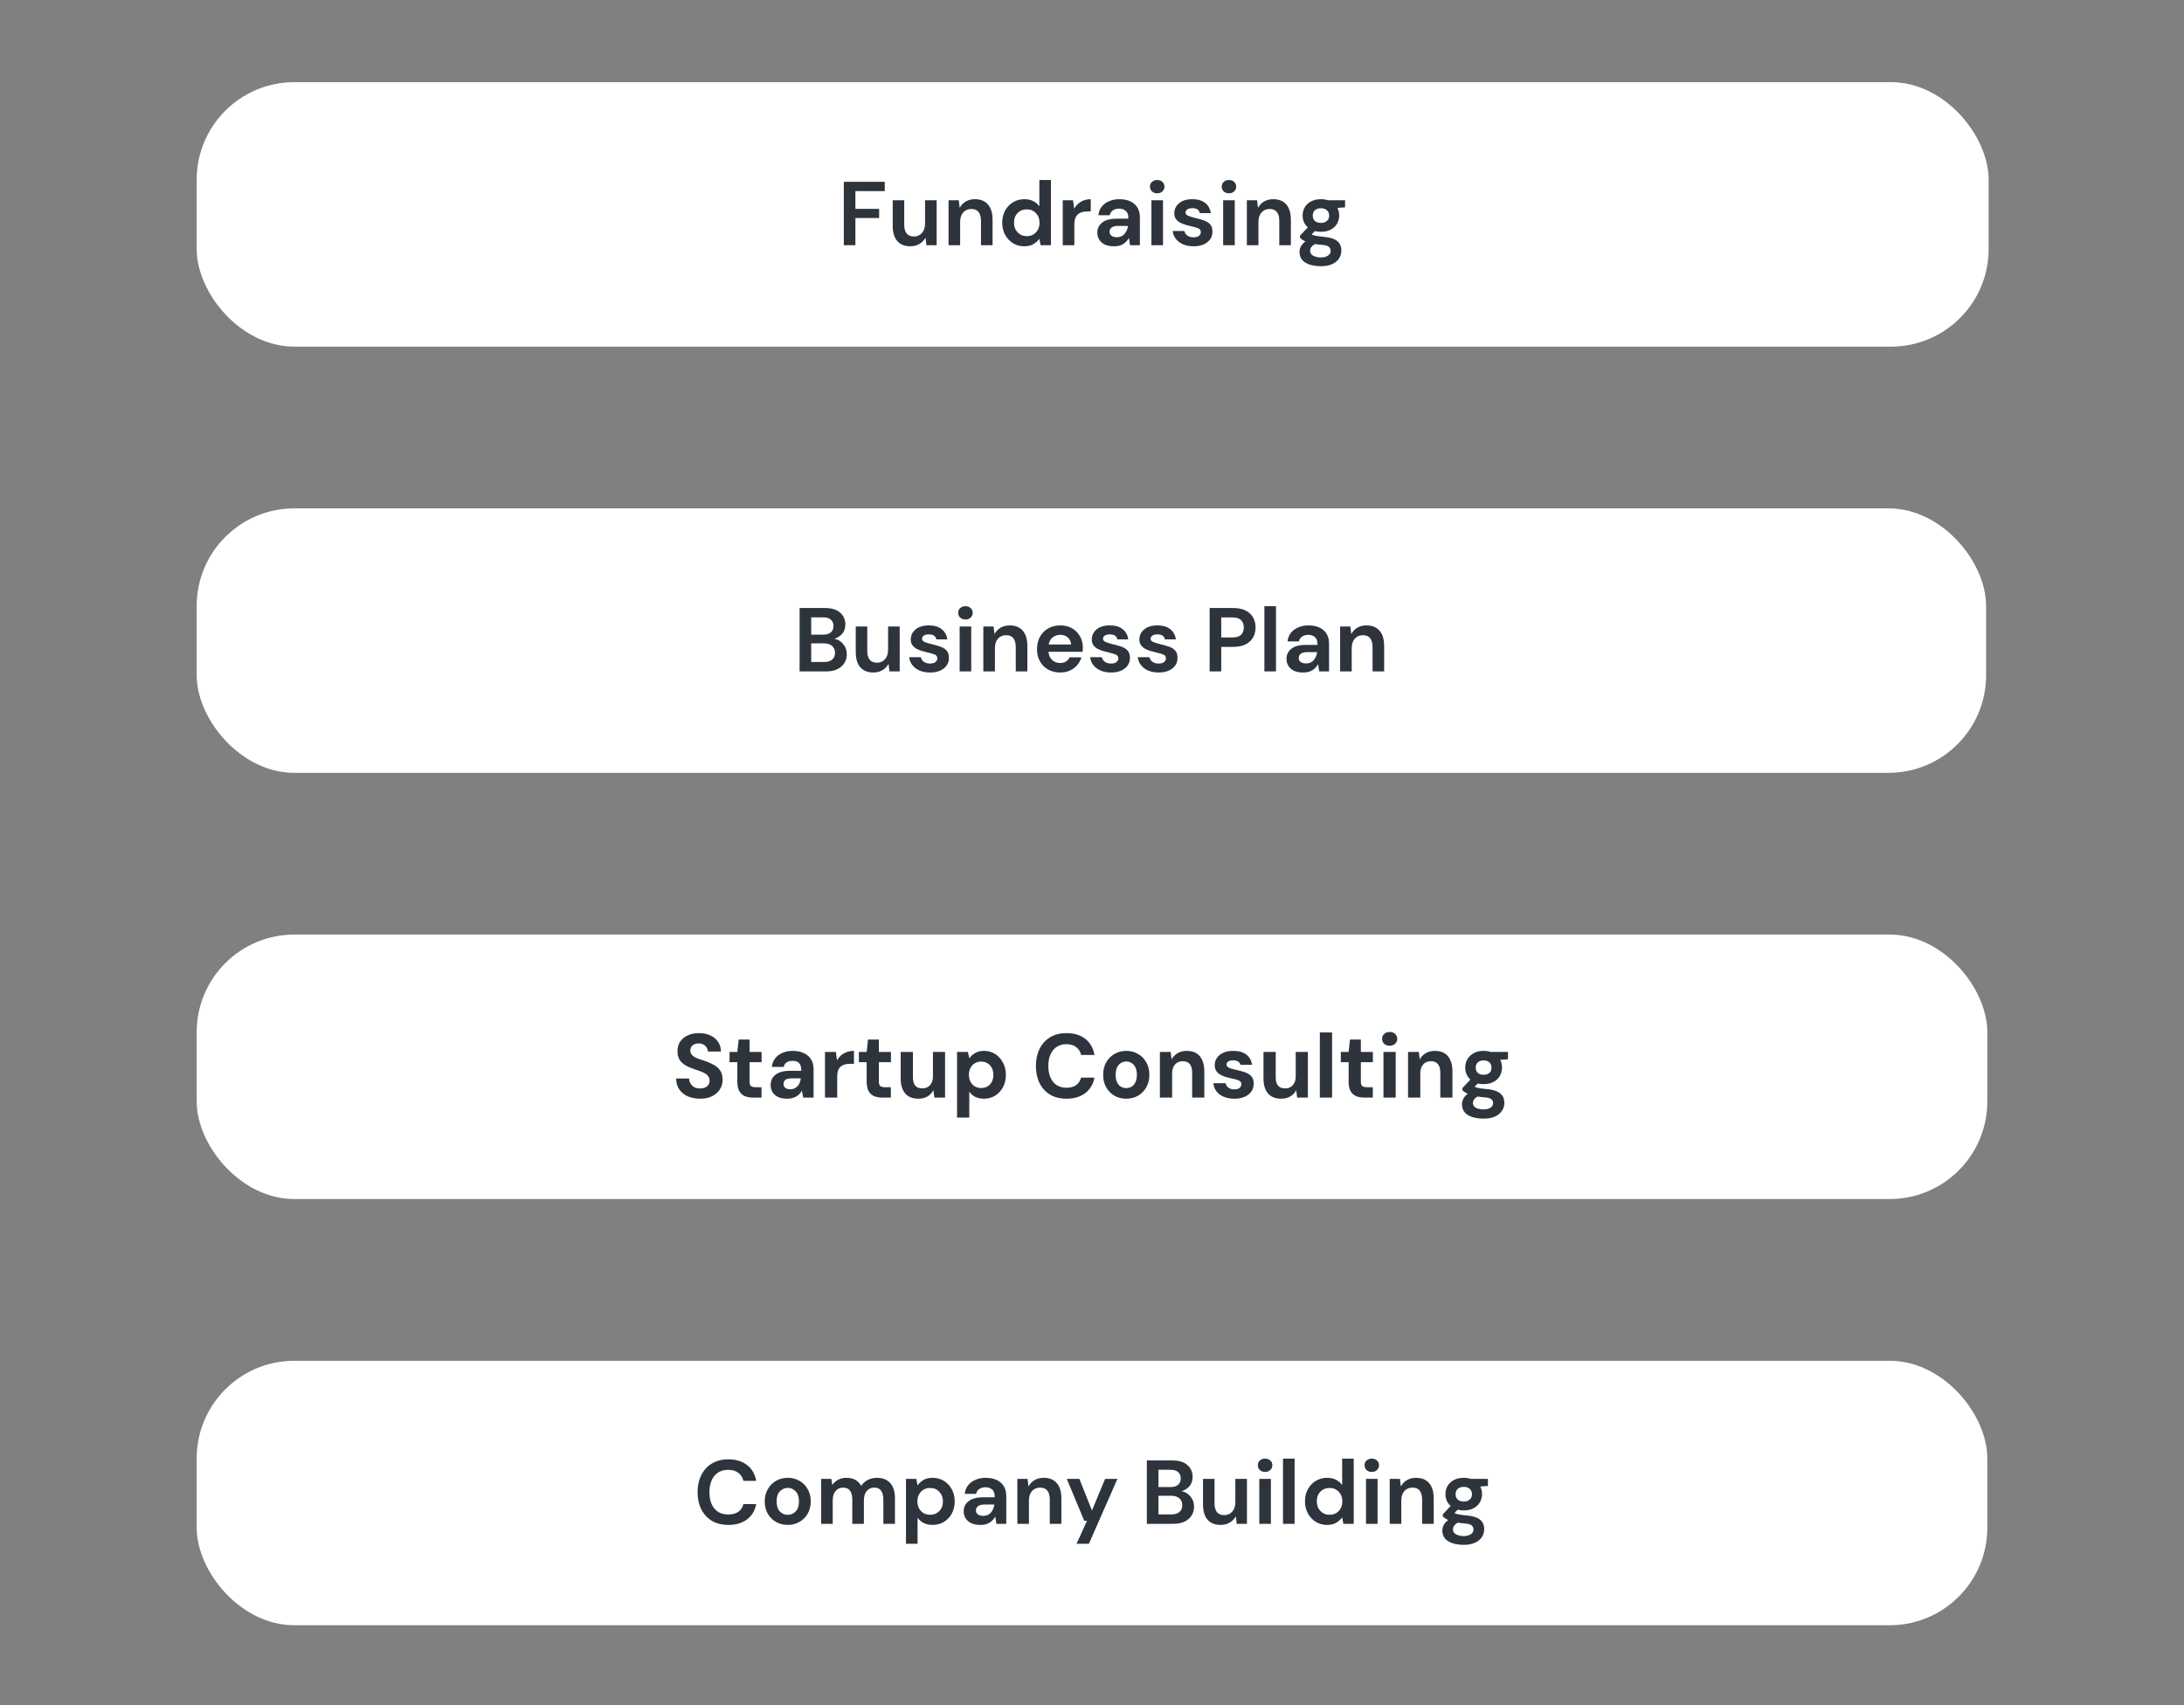
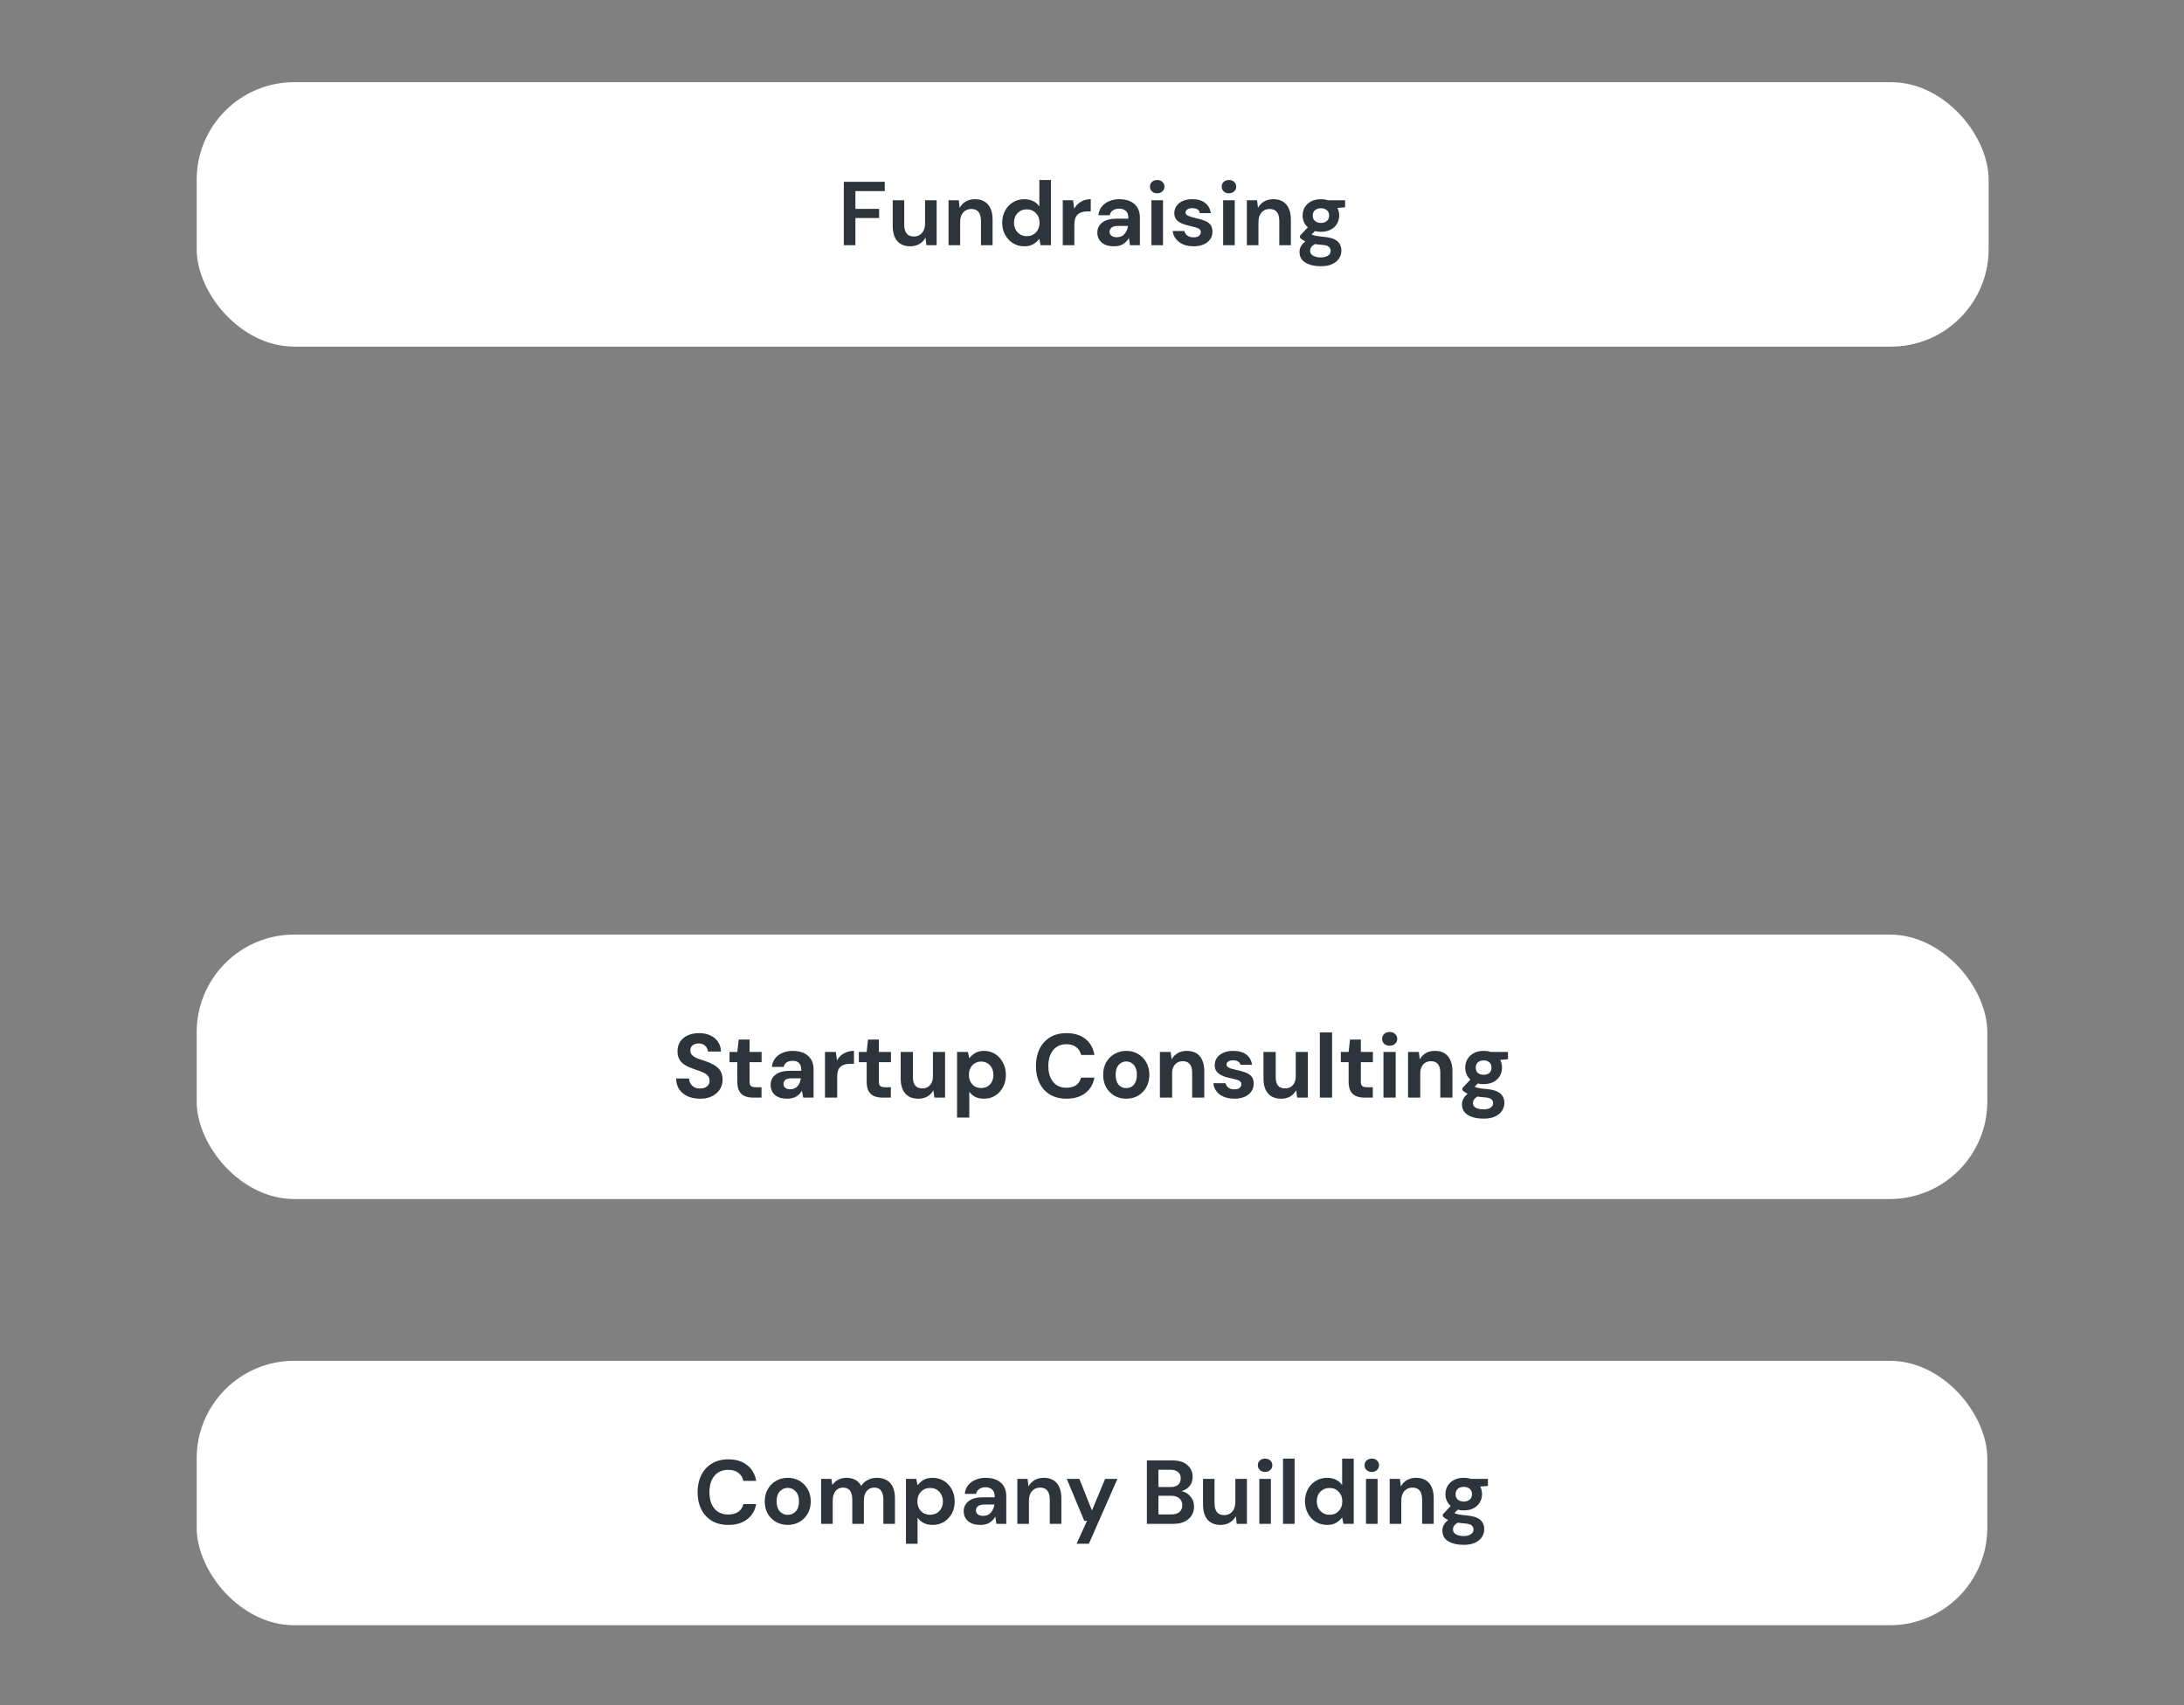
<svg xmlns="http://www.w3.org/2000/svg" width="744" height="581" viewBox="0 0 744 581" fill="none">
  <rect x="0" y="0" width="744" height="581" fill="#808080" stroke="none" />
  <rect x="67" y="27.992" width="610.447" height="90.107" rx="33.26" fill="white" />
  <path d="M287.452 83.545V61.943H301.401V65.122H291.402V71.17H299.488V74.287H291.402V83.545H287.452ZM310.097 83.915C308.183 83.915 306.702 83.319 305.653 82.125C304.624 80.932 304.11 79.183 304.11 76.879V68.238H308.029V76.509C308.029 77.826 308.297 78.834 308.831 79.533C309.366 80.233 310.21 80.582 311.362 80.582C312.452 80.582 313.347 80.192 314.047 79.41C314.767 78.628 315.127 77.537 315.127 76.138V68.238H319.077V83.545H315.59L315.281 80.953C314.808 81.858 314.119 82.578 313.214 83.113C312.329 83.648 311.29 83.915 310.097 83.915ZM323.132 83.545V68.238H326.619L326.928 70.831C327.401 69.925 328.08 69.205 328.964 68.671C329.87 68.135 330.929 67.868 332.143 67.868C334.036 67.868 335.507 68.465 336.556 69.658C337.605 70.851 338.13 72.6 338.13 74.904V83.545H334.18V75.275C334.18 73.958 333.912 72.95 333.377 72.25C332.842 71.551 332.009 71.201 330.878 71.201C329.767 71.201 328.851 71.592 328.131 72.374C327.432 73.155 327.082 74.246 327.082 75.645V83.545H323.132ZM348.943 83.915C347.503 83.915 346.217 83.566 345.086 82.866C343.954 82.166 343.059 81.21 342.401 79.996C341.742 78.782 341.413 77.404 341.413 75.861C341.413 74.318 341.742 72.95 342.401 71.756C343.059 70.543 343.954 69.596 345.086 68.917C346.217 68.218 347.503 67.868 348.943 67.868C350.095 67.868 351.103 68.084 351.967 68.516C352.831 68.948 353.531 69.555 354.066 70.337V61.326H358.016V83.545H354.498L354.066 81.354C353.572 82.033 352.914 82.629 352.091 83.144C351.288 83.658 350.239 83.915 348.943 83.915ZM349.776 80.459C351.052 80.459 352.091 80.037 352.893 79.194C353.716 78.33 354.128 77.229 354.128 75.892C354.128 74.554 353.716 73.464 352.893 72.621C352.091 71.756 351.052 71.324 349.776 71.324C348.521 71.324 347.482 71.746 346.659 72.59C345.837 73.433 345.425 74.523 345.425 75.861C345.425 77.198 345.837 78.299 346.659 79.163C347.482 80.027 348.521 80.459 349.776 80.459ZM362.038 83.545V68.238H365.556L365.927 71.108C366.482 70.121 367.233 69.339 368.179 68.763C369.146 68.166 370.278 67.868 371.574 67.868V72.034H370.463C369.599 72.034 368.827 72.168 368.149 72.435C367.47 72.703 366.935 73.166 366.544 73.824C366.174 74.482 365.988 75.398 365.988 76.571V83.545H362.038ZM379.551 83.915C378.234 83.915 377.154 83.71 376.311 83.298C375.467 82.866 374.84 82.3 374.428 81.601C374.017 80.901 373.811 80.13 373.811 79.286C373.811 77.867 374.366 76.715 375.477 75.83C376.588 74.945 378.255 74.503 380.477 74.503H384.365V74.133C384.365 73.083 384.067 72.312 383.47 71.818C382.873 71.324 382.133 71.078 381.248 71.078C380.446 71.078 379.746 71.273 379.15 71.664C378.553 72.034 378.183 72.59 378.039 73.33H374.181C374.284 72.219 374.654 71.252 375.292 70.43C375.95 69.606 376.794 68.979 377.823 68.547C378.851 68.094 380.003 67.868 381.279 67.868C383.46 67.868 385.178 68.413 386.433 69.504C387.688 70.594 388.315 72.137 388.315 74.133V83.545H384.951L384.581 81.076C384.128 81.899 383.491 82.578 382.668 83.113C381.865 83.648 380.826 83.915 379.551 83.915ZM380.446 80.829C381.577 80.829 382.452 80.459 383.069 79.718C383.707 78.978 384.108 78.062 384.272 76.972H380.909C379.859 76.972 379.108 77.167 378.656 77.558C378.203 77.928 377.977 78.391 377.977 78.947C377.977 79.543 378.203 80.006 378.656 80.335C379.108 80.665 379.705 80.829 380.446 80.829ZM394.214 65.862C393.494 65.862 392.897 65.646 392.424 65.214C391.971 64.782 391.745 64.237 391.745 63.579C391.745 62.92 391.971 62.385 392.424 61.974C392.897 61.542 393.494 61.326 394.214 61.326C394.934 61.326 395.52 61.542 395.973 61.974C396.446 62.385 396.683 62.92 396.683 63.579C396.683 64.237 396.446 64.782 395.973 65.214C395.52 65.646 394.934 65.862 394.214 65.862ZM392.239 83.545V68.238H396.189V83.545H392.239ZM406.638 83.915C405.28 83.915 404.087 83.699 403.058 83.267C402.03 82.815 401.207 82.197 400.59 81.416C399.972 80.634 399.602 79.729 399.479 78.7H403.459C403.583 79.296 403.912 79.811 404.447 80.243C405.002 80.654 405.712 80.86 406.576 80.86C407.44 80.86 408.068 80.685 408.459 80.335C408.87 79.986 409.076 79.585 409.076 79.132C409.076 78.474 408.788 78.031 408.212 77.805C407.636 77.558 406.834 77.322 405.805 77.095C405.147 76.951 404.478 76.776 403.799 76.571C403.12 76.365 402.493 76.108 401.917 75.799C401.361 75.47 400.908 75.058 400.559 74.565C400.209 74.05 400.034 73.423 400.034 72.682C400.034 71.324 400.569 70.183 401.639 69.257C402.729 68.331 404.252 67.868 406.206 67.868C408.016 67.868 409.457 68.29 410.526 69.133C411.617 69.977 412.265 71.139 412.471 72.621H408.737C408.51 71.489 407.656 70.923 406.175 70.923C405.435 70.923 404.858 71.067 404.447 71.355C404.056 71.643 403.861 72.003 403.861 72.435C403.861 72.888 404.159 73.248 404.756 73.516C405.352 73.783 406.144 74.03 407.132 74.256C408.202 74.503 409.179 74.781 410.064 75.089C410.969 75.377 411.689 75.82 412.224 76.416C412.759 76.992 413.026 77.826 413.026 78.916C413.047 79.862 412.8 80.716 412.285 81.477C411.771 82.239 411.03 82.835 410.064 83.267C409.097 83.699 407.955 83.915 406.638 83.915ZM418.655 65.862C417.935 65.862 417.338 65.646 416.865 65.214C416.412 64.782 416.186 64.237 416.186 63.579C416.186 62.92 416.412 62.385 416.865 61.974C417.338 61.542 417.935 61.326 418.655 61.326C419.375 61.326 419.961 61.542 420.414 61.974C420.887 62.385 421.123 62.92 421.123 63.579C421.123 64.237 420.887 64.782 420.414 65.214C419.961 65.646 419.375 65.862 418.655 65.862ZM416.68 83.545V68.238H420.63V83.545H416.68ZM424.753 83.545V68.238H428.24L428.548 70.831C429.022 69.925 429.7 69.205 430.585 68.671C431.49 68.135 432.55 67.868 433.764 67.868C435.656 67.868 437.127 68.465 438.177 69.658C439.226 70.851 439.75 72.6 439.75 74.904V83.545H435.8V75.275C435.8 73.958 435.533 72.95 434.998 72.25C434.463 71.551 433.63 71.201 432.498 71.201C431.387 71.201 430.472 71.592 429.752 72.374C429.052 73.155 428.703 74.246 428.703 75.645V83.545H424.753ZM450.008 78.978C449.268 78.978 448.578 78.895 447.941 78.731L446.799 79.873C447.149 80.058 447.622 80.212 448.218 80.335C448.815 80.459 449.782 80.582 451.119 80.706C453.156 80.891 454.637 81.374 455.563 82.156C456.489 82.938 456.952 84.018 456.952 85.397C456.952 86.302 456.705 87.156 456.211 87.958C455.717 88.781 454.956 89.439 453.927 89.933C452.899 90.447 451.582 90.704 449.977 90.704C447.797 90.704 446.038 90.293 444.7 89.47C443.363 88.668 442.694 87.454 442.694 85.829C442.694 84.45 443.363 83.257 444.7 82.249C444.289 82.064 443.929 81.868 443.62 81.662C443.332 81.457 443.075 81.241 442.849 81.014V80.305L445.534 77.466C444.34 76.416 443.744 75.069 443.744 73.423C443.744 72.394 443.991 71.458 444.484 70.615C444.999 69.771 445.719 69.103 446.645 68.609C447.57 68.115 448.692 67.868 450.008 67.868C450.872 67.868 451.675 67.992 452.415 68.238H458.217V70.645L455.594 70.831C456.005 71.612 456.211 72.477 456.211 73.423C456.211 74.451 455.964 75.388 455.47 76.231C454.977 77.075 454.257 77.743 453.31 78.237C452.384 78.731 451.284 78.978 450.008 78.978ZM450.008 75.953C450.811 75.953 451.469 75.737 451.983 75.305C452.518 74.873 452.786 74.256 452.786 73.454C452.786 72.651 452.518 72.034 451.983 71.602C451.469 71.17 450.811 70.954 450.008 70.954C449.165 70.954 448.486 71.17 447.972 71.602C447.457 72.034 447.2 72.651 447.2 73.454C447.2 74.256 447.457 74.873 447.972 75.305C448.486 75.737 449.165 75.953 450.008 75.953ZM446.305 85.427C446.305 86.189 446.655 86.754 447.354 87.125C448.074 87.516 448.949 87.711 449.977 87.711C450.965 87.711 451.767 87.505 452.384 87.094C453.002 86.703 453.31 86.168 453.31 85.489C453.31 84.934 453.105 84.471 452.693 84.1C452.302 83.73 451.51 83.504 450.317 83.421C449.473 83.36 448.692 83.267 447.972 83.144C447.375 83.473 446.943 83.833 446.675 84.224C446.429 84.615 446.305 85.016 446.305 85.427Z" fill="#2D343C" />
-   <rect x="67" y="173.207" width="609.587" height="90.107" rx="33.26" fill="white" />
-   <path d="M272.391 228.76V207.158H281.063C283.305 207.158 285.013 207.682 286.186 208.732C287.379 209.76 287.976 211.087 287.976 212.713C287.976 214.07 287.605 215.161 286.865 215.984C286.145 216.786 285.26 217.331 284.211 217.619C285.445 217.866 286.463 218.483 287.266 219.471C288.068 220.438 288.469 221.569 288.469 222.866C288.469 224.573 287.852 225.982 286.618 227.093C285.383 228.204 283.635 228.76 281.372 228.76H272.391ZM276.341 216.231H280.477C281.588 216.231 282.441 215.973 283.038 215.459C283.635 214.945 283.933 214.214 283.933 213.268C283.933 212.363 283.635 211.653 283.038 211.139C282.462 210.604 281.588 210.336 280.415 210.336H276.341V216.231ZM276.341 225.55H280.754C281.927 225.55 282.832 225.283 283.47 224.748C284.128 224.193 284.458 223.421 284.458 222.433C284.458 221.425 284.118 220.633 283.439 220.057C282.76 219.481 281.845 219.193 280.693 219.193H276.341V225.55ZM297.507 229.13C295.594 229.13 294.112 228.533 293.063 227.34C292.034 226.147 291.52 224.398 291.52 222.094V213.453H295.439V221.724C295.439 223.04 295.707 224.048 296.242 224.748C296.777 225.447 297.62 225.797 298.772 225.797C299.863 225.797 300.758 225.406 301.457 224.625C302.177 223.843 302.537 222.752 302.537 221.353V213.453H306.487V228.76H303L302.691 226.168C302.218 227.073 301.529 227.793 300.624 228.328C299.739 228.863 298.7 229.13 297.507 229.13ZM316.868 229.13C315.511 229.13 314.317 228.914 313.289 228.482C312.26 228.029 311.437 227.412 310.82 226.63C310.203 225.849 309.832 224.943 309.709 223.915H313.69C313.813 224.511 314.142 225.026 314.677 225.458C315.233 225.869 315.943 226.075 316.807 226.075C317.671 226.075 318.298 225.9 318.689 225.55C319.101 225.201 319.306 224.799 319.306 224.347C319.306 223.688 319.018 223.246 318.442 223.02C317.866 222.773 317.064 222.536 316.035 222.31C315.377 222.166 314.708 221.991 314.029 221.785C313.35 221.58 312.723 221.323 312.147 221.014C311.591 220.685 311.139 220.273 310.789 219.78C310.439 219.265 310.264 218.638 310.264 217.897C310.264 216.539 310.799 215.397 311.869 214.472C312.959 213.546 314.482 213.083 316.436 213.083C318.247 213.083 319.687 213.505 320.757 214.348C321.847 215.192 322.495 216.354 322.701 217.835H318.967C318.741 216.704 317.887 216.138 316.405 216.138C315.665 216.138 315.089 216.282 314.677 216.57C314.286 216.858 314.091 217.218 314.091 217.65C314.091 218.103 314.389 218.463 314.986 218.73C315.583 218.998 316.375 219.245 317.362 219.471C318.432 219.718 319.409 219.996 320.294 220.304C321.199 220.592 321.919 221.035 322.454 221.631C322.989 222.207 323.256 223.04 323.256 224.131C323.277 225.077 323.03 225.931 322.516 226.692C322.001 227.453 321.261 228.05 320.294 228.482C319.327 228.914 318.185 229.13 316.868 229.13ZM328.885 211.077C328.165 211.077 327.568 210.861 327.095 210.429C326.642 209.997 326.416 209.452 326.416 208.793C326.416 208.135 326.642 207.6 327.095 207.189C327.568 206.757 328.165 206.541 328.885 206.541C329.605 206.541 330.191 206.757 330.644 207.189C331.117 207.6 331.354 208.135 331.354 208.793C331.354 209.452 331.117 209.997 330.644 210.429C330.191 210.861 329.605 211.077 328.885 211.077ZM326.91 228.76V213.453H330.86V228.76H326.91ZM334.983 228.76V213.453H338.47L338.779 216.045C339.252 215.14 339.931 214.42 340.815 213.885C341.721 213.35 342.78 213.083 343.994 213.083C345.887 213.083 347.358 213.68 348.407 214.873C349.456 216.066 349.981 217.815 349.981 220.119V228.76H346.031V220.489C346.031 219.173 345.763 218.165 345.228 217.465C344.693 216.766 343.86 216.416 342.729 216.416C341.618 216.416 340.702 216.807 339.982 217.588C339.283 218.37 338.933 219.461 338.933 220.86V228.76H334.983ZM361.195 229.13C359.652 229.13 358.284 228.801 357.091 228.143C355.898 227.484 354.962 226.558 354.283 225.365C353.604 224.172 353.264 222.794 353.264 221.23C353.264 219.646 353.593 218.237 354.252 217.002C354.931 215.768 355.856 214.811 357.029 214.132C358.222 213.433 359.621 213.083 361.226 213.083C362.728 213.083 364.055 213.412 365.207 214.07C366.359 214.729 367.254 215.634 367.892 216.786C368.55 217.918 368.879 219.183 368.879 220.582C368.879 220.808 368.869 221.045 368.849 221.292C368.849 221.539 368.838 221.796 368.818 222.063H357.183C357.266 223.256 357.677 224.193 358.418 224.871C359.179 225.55 360.095 225.89 361.164 225.89C361.967 225.89 362.635 225.715 363.17 225.365C363.726 224.995 364.137 224.522 364.405 223.946H368.416C368.128 224.913 367.645 225.797 366.966 226.6C366.308 227.381 365.485 227.999 364.497 228.451C363.53 228.904 362.43 229.13 361.195 229.13ZM361.226 216.292C360.259 216.292 359.405 216.57 358.665 217.126C357.924 217.66 357.451 218.483 357.245 219.594H364.868C364.806 218.586 364.436 217.784 363.757 217.187C363.078 216.591 362.234 216.292 361.226 216.292ZM378.528 229.13C377.17 229.13 375.977 228.914 374.948 228.482C373.919 228.029 373.097 227.412 372.479 226.63C371.862 225.849 371.492 224.943 371.368 223.915H375.349C375.473 224.511 375.802 225.026 376.337 225.458C376.892 225.869 377.602 226.075 378.466 226.075C379.33 226.075 379.958 225.9 380.349 225.55C380.76 225.201 380.966 224.799 380.966 224.347C380.966 223.688 380.678 223.246 380.102 223.02C379.526 222.773 378.723 222.536 377.695 222.31C377.036 222.166 376.368 221.991 375.689 221.785C375.01 221.58 374.382 221.323 373.806 221.014C373.251 220.685 372.798 220.273 372.448 219.78C372.099 219.265 371.924 218.638 371.924 217.897C371.924 216.539 372.459 215.397 373.529 214.472C374.619 213.546 376.141 213.083 378.096 213.083C379.906 213.083 381.346 213.505 382.416 214.348C383.507 215.192 384.155 216.354 384.36 217.835H380.626C380.4 216.704 379.546 216.138 378.065 216.138C377.324 216.138 376.748 216.282 376.337 216.57C375.946 216.858 375.751 217.218 375.751 217.65C375.751 218.103 376.049 218.463 376.645 218.73C377.242 218.998 378.034 219.245 379.022 219.471C380.091 219.718 381.069 219.996 381.953 220.304C382.859 220.592 383.579 221.035 384.114 221.631C384.648 222.207 384.916 223.04 384.916 224.131C384.936 225.077 384.69 225.931 384.175 226.692C383.661 227.453 382.92 228.05 381.953 228.482C380.986 228.914 379.845 229.13 378.528 229.13ZM394.741 229.13C393.384 229.13 392.19 228.914 391.162 228.482C390.133 228.029 389.31 227.412 388.693 226.63C388.076 225.849 387.705 224.943 387.582 223.915H391.563C391.686 224.511 392.015 225.026 392.55 225.458C393.106 225.869 393.816 226.075 394.68 226.075C395.544 226.075 396.171 225.9 396.562 225.55C396.974 225.201 397.179 224.799 397.179 224.347C397.179 223.688 396.891 223.246 396.315 223.02C395.739 222.773 394.937 222.536 393.908 222.31C393.25 222.166 392.581 221.991 391.902 221.785C391.223 221.58 390.596 221.323 390.02 221.014C389.464 220.685 389.012 220.273 388.662 219.78C388.312 219.265 388.137 218.638 388.137 217.897C388.137 216.539 388.672 215.397 389.742 214.472C390.832 213.546 392.355 213.083 394.309 213.083C396.12 213.083 397.56 213.505 398.63 214.348C399.72 215.192 400.368 216.354 400.574 217.835H396.84C396.614 216.704 395.76 216.138 394.278 216.138C393.538 216.138 392.962 216.282 392.55 216.57C392.159 216.858 391.964 217.218 391.964 217.65C391.964 218.103 392.262 218.463 392.859 218.73C393.456 218.998 394.248 219.245 395.235 219.471C396.305 219.718 397.282 219.996 398.167 220.304C399.072 220.592 399.792 221.035 400.327 221.631C400.862 222.207 401.129 223.04 401.129 224.131C401.15 225.077 400.903 225.931 400.389 226.692C399.874 227.453 399.134 228.05 398.167 228.482C397.2 228.914 396.058 229.13 394.741 229.13ZM412.075 228.76V207.158H420.067C421.795 207.158 423.225 207.446 424.357 208.022C425.488 208.598 426.332 209.39 426.887 210.398C427.443 211.406 427.72 212.538 427.72 213.793C427.72 214.986 427.453 216.087 426.918 217.095C426.383 218.082 425.55 218.885 424.418 219.502C423.287 220.098 421.837 220.397 420.067 220.397H416.025V228.76H412.075ZM416.025 217.187H419.82C421.199 217.187 422.186 216.889 422.783 216.292C423.4 215.675 423.709 214.842 423.709 213.793C423.709 212.723 423.4 211.89 422.783 211.293C422.186 210.676 421.199 210.367 419.82 210.367H416.025V217.187ZM430.727 228.76V206.541H434.677V228.76H430.727ZM443.99 229.13C442.673 229.13 441.593 228.924 440.75 228.513C439.906 228.081 439.279 227.515 438.867 226.816C438.456 226.116 438.25 225.345 438.25 224.501C438.25 223.082 438.806 221.929 439.917 221.045C441.028 220.16 442.694 219.718 444.916 219.718H448.804V219.347C448.804 218.298 448.506 217.527 447.909 217.033C447.313 216.539 446.572 216.292 445.687 216.292C444.885 216.292 444.186 216.488 443.589 216.879C442.992 217.249 442.622 217.805 442.478 218.545H438.621C438.723 217.434 439.094 216.467 439.732 215.644C440.39 214.821 441.233 214.194 442.262 213.762C443.291 213.309 444.443 213.083 445.718 213.083C447.899 213.083 449.617 213.628 450.872 214.719C452.127 215.809 452.754 217.352 452.754 219.347V228.76H449.391L449.02 226.291C448.568 227.114 447.93 227.793 447.107 228.328C446.305 228.863 445.266 229.13 443.99 229.13ZM444.885 226.044C446.017 226.044 446.891 225.674 447.508 224.933C448.146 224.193 448.547 223.277 448.712 222.187H445.348C444.299 222.187 443.548 222.382 443.095 222.773C442.643 223.143 442.416 223.606 442.416 224.162C442.416 224.758 442.643 225.221 443.095 225.55C443.548 225.88 444.144 226.044 444.885 226.044ZM456.524 228.76V213.453H460.011L460.32 216.045C460.793 215.14 461.472 214.42 462.356 213.885C463.262 213.35 464.321 213.083 465.535 213.083C467.428 213.083 468.899 213.68 469.948 214.873C470.997 216.066 471.522 217.815 471.522 220.119V228.76H467.572V220.489C467.572 219.173 467.304 218.165 466.769 217.465C466.234 216.766 465.401 216.416 464.27 216.416C463.159 216.416 462.243 216.807 461.523 217.588C460.824 218.37 460.474 219.461 460.474 220.86V228.76H456.524Z" fill="#2D343C" />
  <rect x="67" y="318.42" width="610" height="90.107" rx="33.26" fill="white" />
  <path d="M238.508 374.343C236.944 374.343 235.546 374.076 234.311 373.541C233.097 373.006 232.13 372.224 231.41 371.195C230.711 370.167 230.351 368.922 230.33 367.461H234.743C234.764 368.099 234.928 368.675 235.237 369.189C235.546 369.704 235.967 370.115 236.502 370.424C237.058 370.712 237.716 370.856 238.477 370.856C239.136 370.856 239.701 370.753 240.174 370.547C240.668 370.321 241.049 370.012 241.316 369.621C241.584 369.231 241.717 368.768 241.717 368.233C241.717 367.616 241.563 367.101 241.255 366.69C240.967 366.278 240.555 365.929 240.02 365.64C239.506 365.352 238.899 365.095 238.199 364.869C237.521 364.622 236.8 364.365 236.039 364.097C234.332 363.542 233.025 362.801 232.12 361.876C231.235 360.95 230.793 359.726 230.793 358.203C230.793 356.907 231.102 355.796 231.719 354.87C232.357 353.945 233.231 353.235 234.342 352.741C235.453 352.247 236.718 352 238.138 352C239.598 352 240.874 352.258 241.964 352.772C243.075 353.266 243.95 353.986 244.587 354.932C245.246 355.878 245.585 356.989 245.606 358.265H241.162C241.141 357.792 240.997 357.349 240.73 356.938C240.483 356.506 240.133 356.166 239.681 355.92C239.228 355.652 238.693 355.518 238.076 355.518C237.541 355.498 237.047 355.58 236.595 355.765C236.163 355.95 235.813 356.228 235.546 356.599C235.299 356.948 235.175 357.391 235.175 357.926C235.175 358.44 235.299 358.872 235.546 359.222C235.813 359.571 236.173 359.88 236.626 360.147C237.078 360.394 237.613 360.631 238.23 360.857C238.848 361.063 239.516 361.279 240.236 361.505C241.306 361.876 242.294 362.318 243.199 362.832C244.104 363.326 244.824 363.974 245.359 364.776C245.894 365.579 246.161 366.638 246.161 367.955C246.161 369.087 245.863 370.136 245.266 371.103C244.67 372.07 243.806 372.851 242.674 373.448C241.563 374.045 240.174 374.343 238.508 374.343ZM256.608 373.973C255.517 373.973 254.561 373.808 253.738 373.479C252.936 373.129 252.308 372.563 251.855 371.782C251.403 370.979 251.177 369.889 251.177 368.51V361.906H248.523V358.419H251.177L251.639 354.191H255.343V358.419H259.447V361.906H255.343V368.572C255.343 369.272 255.497 369.755 255.806 370.023C256.114 370.29 256.639 370.424 257.379 370.424H259.416V373.973H256.608ZM268.199 374.343C266.903 374.343 265.833 374.137 264.99 373.726C264.146 373.294 263.519 372.728 263.107 372.028C262.717 371.308 262.521 370.516 262.521 369.652C262.521 368.706 262.758 367.873 263.231 367.153C263.725 366.433 264.455 365.867 265.422 365.455C266.41 365.044 267.644 364.838 269.125 364.838H272.983C272.983 364.077 272.88 363.449 272.674 362.956C272.468 362.441 272.149 362.061 271.717 361.814C271.285 361.567 270.709 361.444 269.989 361.444C269.207 361.444 268.539 361.618 267.983 361.968C267.448 362.297 267.119 362.812 266.996 363.511H262.953C263.056 362.4 263.416 361.444 264.033 360.641C264.671 359.818 265.504 359.18 266.533 358.728C267.582 358.275 268.745 358.049 270.02 358.049C271.481 358.049 272.746 358.296 273.816 358.79C274.886 359.283 275.709 359.993 276.285 360.919C276.861 361.845 277.149 362.987 277.149 364.344V373.973H273.631L273.168 371.596C272.942 372.008 272.674 372.378 272.365 372.707C272.057 373.037 271.697 373.325 271.285 373.571C270.874 373.818 270.411 374.004 269.897 374.127C269.382 374.271 268.817 374.343 268.199 374.343ZM269.187 371.134C269.722 371.134 270.195 371.041 270.606 370.856C271.038 370.65 271.409 370.383 271.717 370.053C272.026 369.704 272.263 369.313 272.427 368.881C272.612 368.428 272.736 367.945 272.798 367.43V367.399H269.619C268.981 367.399 268.457 367.482 268.045 367.646C267.654 367.79 267.366 368.006 267.181 368.294C266.996 368.582 266.903 368.912 266.903 369.282C266.903 369.693 266.996 370.033 267.181 370.3C267.366 370.568 267.634 370.774 267.983 370.918C268.333 371.062 268.734 371.134 269.187 371.134ZM281.035 373.973V358.419H284.738L285.14 361.289C285.51 360.61 285.973 360.034 286.528 359.561C287.104 359.088 287.752 358.718 288.472 358.45C289.213 358.183 290.026 358.049 290.91 358.049V362.462H289.491C288.874 362.462 288.298 362.534 287.763 362.678C287.248 362.822 286.796 363.059 286.405 363.388C286.014 363.696 285.716 364.128 285.51 364.684C285.304 365.239 285.201 365.939 285.201 366.782V373.973H281.035ZM300.668 373.973C299.577 373.973 298.621 373.808 297.798 373.479C296.995 373.129 296.368 372.563 295.915 371.782C295.463 370.979 295.236 369.889 295.236 368.51V361.906H292.582V358.419H295.236L295.699 354.191H299.402V358.419H303.507V361.906H299.402V368.572C299.402 369.272 299.557 369.755 299.865 370.023C300.174 370.29 300.698 370.424 301.439 370.424H303.476V373.973H300.668ZM312.815 374.343C311.56 374.343 310.48 374.086 309.574 373.571C308.69 373.037 308.011 372.265 307.538 371.257C307.064 370.228 306.828 368.963 306.828 367.461V358.419H310.994V367.029C310.994 368.284 311.251 369.231 311.765 369.868C312.3 370.506 313.113 370.825 314.203 370.825C314.903 370.825 315.52 370.671 316.055 370.362C316.59 370.033 317.012 369.57 317.32 368.973C317.649 368.356 317.814 367.605 317.814 366.721V358.419H321.949V373.973H318.308L317.968 371.442C317.516 372.327 316.847 373.037 315.962 373.571C315.078 374.086 314.028 374.343 312.815 374.343ZM326.029 380.762V358.419H329.732L330.195 360.579C330.524 360.127 330.915 359.715 331.368 359.345C331.821 358.954 332.355 358.646 332.973 358.419C333.61 358.172 334.351 358.049 335.195 358.049C336.655 358.049 337.941 358.409 339.052 359.129C340.163 359.849 341.037 360.826 341.675 362.061C342.333 363.275 342.663 364.663 342.663 366.227C342.663 367.79 342.333 369.189 341.675 370.424C341.017 371.638 340.132 372.594 339.021 373.294C337.91 373.993 336.645 374.343 335.225 374.343C334.073 374.343 333.075 374.137 332.232 373.726C331.409 373.294 330.73 372.707 330.195 371.967V380.762H326.029ZM334.238 370.702C335.061 370.702 335.781 370.516 336.398 370.146C337.036 369.776 337.53 369.251 337.879 368.572C338.229 367.893 338.404 367.111 338.404 366.227C338.404 365.342 338.229 364.56 337.879 363.881C337.53 363.182 337.036 362.647 336.398 362.277C335.781 361.886 335.061 361.69 334.238 361.69C333.436 361.69 332.715 361.886 332.078 362.277C331.46 362.647 330.967 363.172 330.596 363.851C330.247 364.53 330.072 365.311 330.072 366.196C330.072 367.081 330.247 367.873 330.596 368.572C330.967 369.251 331.46 369.776 332.078 370.146C332.715 370.516 333.436 370.702 334.238 370.702ZM363.296 374.343C361.136 374.343 359.274 373.88 357.711 372.954C356.168 372.008 354.974 370.702 354.131 369.035C353.308 367.348 352.897 365.404 352.897 363.203C352.897 361.001 353.308 359.057 354.131 357.37C354.974 355.683 356.168 354.366 357.711 353.42C359.274 352.474 361.136 352 363.296 352C365.909 352 368.049 352.648 369.715 353.945C371.382 355.241 372.421 357.072 372.832 359.438H368.296C368.028 358.286 367.462 357.391 366.598 356.753C365.755 356.094 364.644 355.765 363.265 355.765C361.99 355.765 360.889 356.074 359.963 356.691C359.058 357.288 358.359 358.142 357.865 359.252C357.371 360.343 357.124 361.66 357.124 363.203C357.124 364.725 357.371 366.042 357.865 367.153C358.359 368.264 359.058 369.117 359.963 369.714C360.889 370.311 361.99 370.609 363.265 370.609C364.644 370.609 365.755 370.311 366.598 369.714C367.442 369.097 367.997 368.243 368.265 367.153H372.832C372.421 369.395 371.382 371.154 369.715 372.43C368.049 373.705 365.909 374.343 363.296 374.343ZM383.642 374.343C382.16 374.343 380.823 374.004 379.63 373.325C378.457 372.625 377.521 371.668 376.822 370.455C376.143 369.22 375.803 367.811 375.803 366.227C375.803 364.602 376.143 363.182 376.822 361.968C377.521 360.734 378.467 359.777 379.661 359.098C380.854 358.399 382.191 358.049 383.673 358.049C385.174 358.049 386.512 358.399 387.684 359.098C388.878 359.777 389.814 360.734 390.493 361.968C391.192 363.182 391.542 364.591 391.542 366.196C391.542 367.801 391.192 369.22 390.493 370.455C389.814 371.668 388.878 372.625 387.684 373.325C386.491 374.004 385.144 374.343 383.642 374.343ZM383.642 370.732C384.341 370.732 384.958 370.568 385.493 370.239C386.049 369.909 386.481 369.405 386.789 368.726C387.119 368.048 387.283 367.204 387.283 366.196C387.283 365.188 387.119 364.355 386.789 363.696C386.481 363.017 386.049 362.513 385.493 362.184C384.958 361.834 384.351 361.66 383.673 361.66C383.014 361.66 382.407 361.834 381.852 362.184C381.296 362.513 380.854 363.017 380.525 363.696C380.216 364.355 380.062 365.188 380.062 366.196C380.062 367.204 380.216 368.048 380.525 368.726C380.854 369.405 381.286 369.909 381.821 370.239C382.376 370.568 382.983 370.732 383.642 370.732ZM395.132 373.973V358.419H398.805L399.113 360.95C399.586 360.086 400.255 359.386 401.119 358.851C402.004 358.316 403.053 358.049 404.267 358.049C405.563 358.049 406.653 358.316 407.538 358.851C408.423 359.386 409.091 360.168 409.544 361.197C410.017 362.225 410.254 363.491 410.254 364.992V373.973H406.119V365.394C406.119 364.159 405.851 363.213 405.316 362.554C404.802 361.896 403.999 361.567 402.909 361.567C402.21 361.567 401.582 361.732 401.027 362.061C400.492 362.39 400.07 362.863 399.761 363.48C399.453 364.077 399.298 364.807 399.298 365.671V373.973H395.132ZM420.536 374.343C419.116 374.343 417.882 374.117 416.833 373.664C415.783 373.211 414.961 372.584 414.364 371.782C413.767 370.979 413.428 370.074 413.346 369.066H417.481C417.584 369.457 417.758 369.817 418.005 370.146C418.252 370.455 418.581 370.702 418.993 370.887C419.404 371.072 419.898 371.164 420.474 371.164C421.03 371.164 421.482 371.092 421.832 370.948C422.182 370.784 422.439 370.568 422.603 370.3C422.789 370.033 422.881 369.755 422.881 369.467C422.881 369.035 422.758 368.706 422.511 368.48C422.264 368.233 421.904 368.037 421.431 367.893C420.958 367.749 420.382 367.605 419.703 367.461C418.962 367.317 418.232 367.142 417.512 366.937C416.812 366.71 416.185 366.433 415.629 366.103C415.074 365.774 414.631 365.352 414.302 364.838C413.973 364.324 413.808 363.686 413.808 362.925C413.808 361.999 414.055 361.176 414.549 360.456C415.043 359.715 415.763 359.129 416.709 358.697C417.656 358.265 418.797 358.049 420.135 358.049C422.007 358.049 423.488 358.471 424.579 359.314C425.669 360.158 426.317 361.32 426.523 362.801H422.603C422.48 362.328 422.202 361.958 421.77 361.69C421.359 361.402 420.803 361.258 420.104 361.258C419.363 361.258 418.797 361.392 418.407 361.66C418.016 361.927 417.82 362.277 417.82 362.709C417.82 362.997 417.944 363.254 418.191 363.48C418.458 363.707 418.828 363.902 419.301 364.067C419.775 364.211 420.351 364.355 421.03 364.499C422.223 364.746 423.272 365.034 424.177 365.363C425.083 365.671 425.792 366.124 426.307 366.721C426.821 367.297 427.078 368.14 427.078 369.251C427.078 370.239 426.811 371.123 426.276 371.905C425.741 372.666 424.98 373.263 423.992 373.695C423.025 374.127 421.873 374.343 420.536 374.343ZM436.405 374.343C435.15 374.343 434.07 374.086 433.165 373.571C432.28 373.037 431.601 372.265 431.128 371.257C430.655 370.228 430.418 368.963 430.418 367.461V358.419H434.584V367.029C434.584 368.284 434.841 369.231 435.356 369.868C435.891 370.506 436.703 370.825 437.794 370.825C438.493 370.825 439.11 370.671 439.645 370.362C440.18 370.033 440.602 369.57 440.91 368.973C441.24 368.356 441.404 367.605 441.404 366.721V358.419H445.539V373.973H441.898L441.558 371.442C441.106 372.327 440.437 373.037 439.553 373.571C438.668 374.086 437.619 374.343 436.405 374.343ZM449.619 373.973V351.754H453.785V373.973H449.619ZM464.852 373.973C463.761 373.973 462.805 373.808 461.982 373.479C461.18 373.129 460.552 372.563 460.099 371.782C459.647 370.979 459.421 369.889 459.421 368.51V361.906H456.767V358.419H459.421L459.883 354.191H463.587V358.419H467.691V361.906H463.587V368.572C463.587 369.272 463.741 369.755 464.05 370.023C464.358 370.29 464.883 370.424 465.623 370.424H467.66V373.973H464.852ZM471.29 373.973V358.419H475.456V373.973H471.29ZM473.388 356.29C472.648 356.29 472.03 356.074 471.537 355.642C471.063 355.189 470.827 354.624 470.827 353.945C470.827 353.266 471.063 352.71 471.537 352.278C472.03 351.826 472.648 351.599 473.388 351.599C474.149 351.599 474.767 351.826 475.24 352.278C475.734 352.71 475.98 353.266 475.98 353.945C475.98 354.624 475.734 355.189 475.24 355.642C474.767 356.074 474.149 356.29 473.388 356.29ZM479.666 373.973V358.419H483.338L483.647 360.95C484.12 360.086 484.788 359.386 485.652 358.851C486.537 358.316 487.586 358.049 488.8 358.049C490.096 358.049 491.187 358.316 492.071 358.851C492.956 359.386 493.625 360.168 494.077 361.197C494.55 362.225 494.787 363.491 494.787 364.992V373.973H490.652V365.394C490.652 364.159 490.384 363.213 489.849 362.554C489.335 361.896 488.533 361.567 487.442 361.567C486.743 361.567 486.115 361.732 485.56 362.061C485.025 362.39 484.603 362.863 484.295 363.48C483.986 364.077 483.832 364.807 483.832 365.671V373.973H479.666ZM505.409 381.132C503.927 381.132 502.631 380.947 501.52 380.577C500.409 380.227 499.545 379.682 498.928 378.941C498.331 378.221 498.033 377.326 498.033 376.256C498.033 375.536 498.218 374.857 498.588 374.22C498.959 373.582 499.494 373.006 500.193 372.491C500.913 371.956 501.808 371.504 502.878 371.134L504.452 373.17C503.505 373.479 502.816 373.86 502.384 374.312C501.973 374.785 501.767 375.289 501.767 375.824C501.767 376.297 501.921 376.699 502.23 377.028C502.559 377.357 502.991 377.594 503.526 377.738C504.082 377.902 504.699 377.984 505.378 377.984C506.036 377.984 506.602 377.902 507.075 377.738C507.569 377.573 507.949 377.326 508.217 376.997C508.505 376.688 508.649 376.318 508.649 375.886C508.649 375.33 508.453 374.878 508.062 374.528C507.672 374.178 506.89 373.962 505.717 373.88C504.668 373.798 503.732 373.685 502.909 373.541C502.107 373.376 501.397 373.191 500.78 372.985C500.162 372.759 499.638 372.512 499.206 372.245C498.794 371.977 498.455 371.71 498.187 371.442V370.732L501.489 367.183L504.483 368.14L500.594 371.967L501.767 369.93C501.993 370.053 502.209 370.177 502.415 370.3C502.641 370.403 502.919 370.506 503.248 370.609C503.578 370.691 504.01 370.774 504.544 370.856C505.079 370.938 505.758 371.01 506.581 371.072C507.939 371.195 509.05 371.452 509.914 371.843C510.799 372.234 511.447 372.759 511.858 373.417C512.27 374.055 512.475 374.847 512.475 375.793C512.475 376.719 512.218 377.583 511.704 378.386C511.21 379.209 510.439 379.867 509.389 380.361C508.34 380.875 507.013 381.132 505.409 381.132ZM505.409 369.375C504.112 369.375 502.991 369.128 502.045 368.634C501.119 368.12 500.399 367.441 499.885 366.597C499.391 365.733 499.144 364.776 499.144 363.727C499.144 362.678 499.391 361.732 499.885 360.888C500.399 360.024 501.119 359.335 502.045 358.82C502.991 358.306 504.112 358.049 505.409 358.049C506.725 358.049 507.846 358.306 508.772 358.82C509.719 359.335 510.439 360.024 510.932 360.888C511.426 361.732 511.673 362.678 511.673 363.727C511.673 364.776 511.426 365.733 510.932 366.597C510.439 367.441 509.719 368.12 508.772 368.634C507.846 369.128 506.725 369.375 505.409 369.375ZM505.409 366.196C506.211 366.196 506.859 365.99 507.353 365.579C507.846 365.167 508.093 364.56 508.093 363.758C508.093 362.956 507.846 362.349 507.353 361.937C506.859 361.505 506.211 361.289 505.409 361.289C504.627 361.289 503.979 361.505 503.464 361.937C502.971 362.349 502.724 362.956 502.724 363.758C502.724 364.56 502.971 365.167 503.464 365.579C503.979 365.99 504.627 366.196 505.409 366.196ZM508.001 361.382L507.322 358.419H513.71V360.888L508.001 361.382Z" fill="#2D343C" />
  <rect x="67" y="463.635" width="610" height="90.107" rx="33.26" fill="white" />
  <path d="M248.131 519.558C245.95 519.558 244.078 519.095 242.514 518.169C240.951 517.223 239.747 515.916 238.904 514.25C238.06 512.563 237.638 510.619 237.638 508.417C237.638 506.216 238.06 504.272 238.904 502.585C239.747 500.898 240.951 499.581 242.514 498.635C244.078 497.688 245.95 497.215 248.131 497.215C250.723 497.215 252.842 497.863 254.488 499.159C256.154 500.435 257.193 502.235 257.605 504.56H253.253C252.986 503.387 252.41 502.472 251.525 501.813C250.661 501.134 249.509 500.795 248.069 500.795C246.073 500.795 244.51 501.474 243.378 502.832C242.247 504.19 241.681 506.051 241.681 508.417C241.681 510.783 242.247 512.645 243.378 514.003C244.51 515.34 246.073 516.009 248.069 516.009C249.509 516.009 250.661 515.7 251.525 515.083C252.41 514.445 252.986 513.571 253.253 512.46H257.605C257.193 514.682 256.154 516.42 254.488 517.675C252.842 518.93 250.723 519.558 248.131 519.558ZM268.353 519.558C266.872 519.558 265.535 519.218 264.342 518.539C263.169 517.861 262.233 516.924 261.533 515.731C260.854 514.517 260.515 513.118 260.515 511.534C260.515 509.95 260.865 508.561 261.564 507.368C262.264 506.154 263.2 505.208 264.372 504.529C265.566 503.85 266.903 503.511 268.384 503.511C269.845 503.511 271.162 503.85 272.334 504.529C273.527 505.208 274.464 506.154 275.143 507.368C275.842 508.561 276.192 509.95 276.192 511.534C276.192 513.118 275.842 514.517 275.143 515.731C274.464 516.924 273.527 517.861 272.334 518.539C271.141 519.218 269.814 519.558 268.353 519.558ZM268.353 516.132C269.382 516.132 270.277 515.752 271.038 514.991C271.799 514.209 272.18 513.057 272.18 511.534C272.18 510.012 271.799 508.87 271.038 508.109C270.277 507.327 269.392 506.936 268.384 506.936C267.335 506.936 266.43 507.327 265.669 508.109C264.928 508.87 264.558 510.012 264.558 511.534C264.558 513.057 264.928 514.209 265.669 514.991C266.43 515.752 267.325 516.132 268.353 516.132ZM279.724 519.188V503.881H283.211L283.55 505.949C284.044 505.208 284.692 504.622 285.494 504.19C286.317 503.737 287.264 503.511 288.333 503.511C290.699 503.511 292.376 504.426 293.364 506.257C293.919 505.414 294.66 504.745 295.585 504.251C296.532 503.758 297.561 503.511 298.671 503.511C300.667 503.511 302.2 504.107 303.27 505.301C304.339 506.494 304.874 508.243 304.874 510.547V519.188H300.924V510.917C300.924 509.6 300.667 508.592 300.153 507.893C299.659 507.193 298.887 506.844 297.838 506.844C296.768 506.844 295.904 507.234 295.246 508.016C294.608 508.798 294.289 509.888 294.289 511.287V519.188H290.339V510.917C290.339 509.6 290.082 508.592 289.568 507.893C289.053 507.193 288.261 506.844 287.192 506.844C286.142 506.844 285.289 507.234 284.63 508.016C283.992 508.798 283.674 509.888 283.674 511.287V519.188H279.724ZM308.625 525.977V503.881H312.143L312.575 506.072C313.068 505.393 313.716 504.797 314.519 504.282C315.342 503.768 316.401 503.511 317.697 503.511C319.137 503.511 320.423 503.86 321.555 504.56C322.686 505.259 323.581 506.216 324.24 507.43C324.898 508.644 325.227 510.022 325.227 511.565C325.227 513.108 324.898 514.487 324.24 515.7C323.581 516.894 322.686 517.84 321.555 518.539C320.423 519.218 319.137 519.558 317.697 519.558C316.545 519.558 315.537 519.342 314.673 518.91C313.809 518.478 313.109 517.871 312.575 517.089V525.977H308.625ZM316.864 516.102C318.119 516.102 319.158 515.68 319.981 514.836C320.804 513.993 321.215 512.902 321.215 511.565C321.215 510.228 320.804 509.127 319.981 508.263C319.158 507.399 318.119 506.967 316.864 506.967C315.589 506.967 314.539 507.399 313.716 508.263C312.914 509.107 312.513 510.197 312.513 511.534C312.513 512.872 312.914 513.972 313.716 514.836C314.539 515.68 315.589 516.102 316.864 516.102ZM334.033 519.558C332.716 519.558 331.636 519.352 330.793 518.941C329.949 518.509 329.322 517.943 328.91 517.243C328.499 516.544 328.293 515.772 328.293 514.929C328.293 513.509 328.848 512.357 329.959 511.473C331.07 510.588 332.737 510.146 334.959 510.146H338.847V509.775C338.847 508.726 338.549 507.954 337.952 507.461C337.355 506.967 336.615 506.72 335.73 506.72C334.928 506.72 334.228 506.916 333.632 507.306C333.035 507.677 332.665 508.232 332.521 508.973H328.663C328.766 507.862 329.136 506.895 329.774 506.072C330.432 505.249 331.276 504.622 332.305 504.19C333.333 503.737 334.485 503.511 335.761 503.511C337.942 503.511 339.66 504.056 340.915 505.146C342.17 506.237 342.797 507.78 342.797 509.775V519.188H339.433L339.063 516.719C338.61 517.542 337.973 518.221 337.15 518.755C336.347 519.29 335.308 519.558 334.033 519.558ZM334.928 516.472C336.059 516.472 336.934 516.102 337.551 515.361C338.189 514.62 338.59 513.705 338.754 512.614H335.391C334.341 512.614 333.59 512.81 333.138 513.201C332.685 513.571 332.459 514.034 332.459 514.589C332.459 515.186 332.685 515.649 333.138 515.978C333.59 516.307 334.187 516.472 334.928 516.472ZM346.567 519.188V503.881H350.054L350.362 506.473C350.835 505.568 351.514 504.848 352.399 504.313C353.304 503.778 354.364 503.511 355.578 503.511C357.47 503.511 358.941 504.107 359.991 505.301C361.04 506.494 361.564 508.243 361.564 510.547V519.188H357.614V510.917C357.614 509.6 357.347 508.592 356.812 507.893C356.277 507.193 355.444 506.844 354.312 506.844C353.201 506.844 352.286 507.234 351.566 508.016C350.866 508.798 350.517 509.888 350.517 511.287V519.188H346.567ZM366.743 525.977L370.292 518.169H369.366L363.41 503.881H367.699L371.989 514.651L376.463 503.881H380.66L370.94 525.977H366.743ZM390.689 519.188V497.586H399.36C401.603 497.586 403.31 498.11 404.483 499.159C405.676 500.188 406.273 501.515 406.273 503.14C406.273 504.498 405.903 505.589 405.162 506.412C404.442 507.214 403.557 507.759 402.508 508.047C403.742 508.294 404.761 508.911 405.563 509.899C406.366 510.866 406.767 511.997 406.767 513.293C406.767 515.001 406.149 516.41 404.915 517.521C403.681 518.632 401.932 519.188 399.669 519.188H390.689ZM394.639 506.658H398.774C399.885 506.658 400.739 506.401 401.335 505.887C401.932 505.373 402.23 504.642 402.23 503.696C402.23 502.791 401.932 502.081 401.335 501.567C400.759 501.032 399.885 500.764 398.712 500.764H394.639V506.658ZM394.639 515.978H399.052C400.224 515.978 401.13 515.711 401.767 515.176C402.426 514.62 402.755 513.849 402.755 512.861C402.755 511.853 402.415 511.061 401.737 510.485C401.058 509.909 400.142 509.621 398.99 509.621H394.639V515.978ZM415.804 519.558C413.891 519.558 412.41 518.961 411.36 517.768C410.332 516.575 409.817 514.826 409.817 512.522V503.881H413.737V512.151C413.737 513.468 414.004 514.476 414.539 515.176C415.074 515.875 415.917 516.225 417.07 516.225C418.16 516.225 419.055 515.834 419.754 515.052C420.474 514.27 420.834 513.18 420.834 511.781V503.881H424.785V519.188H421.297L420.989 516.595C420.516 517.5 419.826 518.221 418.921 518.755C418.037 519.29 416.998 519.558 415.804 519.558ZM430.969 501.505C430.249 501.505 429.652 501.289 429.179 500.857C428.726 500.425 428.5 499.879 428.5 499.221C428.5 498.563 428.726 498.028 429.179 497.616C429.652 497.184 430.249 496.968 430.969 496.968C431.689 496.968 432.275 497.184 432.728 497.616C433.201 498.028 433.438 498.563 433.438 499.221C433.438 499.879 433.201 500.425 432.728 500.857C432.275 501.289 431.689 501.505 430.969 501.505ZM428.994 519.188V503.881H432.944V519.188H428.994ZM437.067 519.188V496.968H441.017V519.188H437.067ZM452.089 519.558C450.649 519.558 449.363 519.208 448.232 518.509C447.1 517.809 446.205 516.852 445.547 515.639C444.888 514.425 444.559 513.046 444.559 511.503C444.559 509.96 444.888 508.592 445.547 507.399C446.205 506.185 447.1 505.239 448.232 504.56C449.363 503.86 450.649 503.511 452.089 503.511C453.241 503.511 454.249 503.727 455.113 504.159C455.977 504.591 456.677 505.198 457.212 505.979V496.968H461.162V519.188H457.644L457.212 516.996C456.718 517.675 456.06 518.272 455.237 518.786C454.434 519.301 453.385 519.558 452.089 519.558ZM452.922 516.102C454.198 516.102 455.237 515.68 456.039 514.836C456.862 513.972 457.273 512.872 457.273 511.534C457.273 510.197 456.862 509.107 456.039 508.263C455.237 507.399 454.198 506.967 452.922 506.967C451.667 506.967 450.628 507.389 449.805 508.232C448.982 509.076 448.571 510.166 448.571 511.503C448.571 512.841 448.982 513.941 449.805 514.805C450.628 515.669 451.667 516.102 452.922 516.102ZM467.314 501.505C466.593 501.505 465.997 501.289 465.524 500.857C465.071 500.425 464.845 499.879 464.845 499.221C464.845 498.563 465.071 498.028 465.524 497.616C465.997 497.184 466.593 496.968 467.314 496.968C468.034 496.968 468.62 497.184 469.073 497.616C469.546 498.028 469.782 498.563 469.782 499.221C469.782 499.879 469.546 500.425 469.073 500.857C468.62 501.289 468.034 501.505 467.314 501.505ZM465.339 519.188V503.881H469.289V519.188H465.339ZM473.412 519.188V503.881H476.899L477.207 506.473C477.68 505.568 478.359 504.848 479.244 504.313C480.149 503.778 481.209 503.511 482.423 503.511C484.315 503.511 485.786 504.107 486.836 505.301C487.885 506.494 488.409 508.243 488.409 510.547V519.188H484.459V510.917C484.459 509.6 484.192 508.592 483.657 507.893C483.122 507.193 482.289 506.844 481.157 506.844C480.046 506.844 479.131 507.234 478.411 508.016C477.711 508.798 477.362 509.888 477.362 511.287V519.188H473.412ZM498.667 514.62C497.927 514.62 497.237 514.538 496.6 514.373L495.458 515.515C495.808 515.7 496.281 515.855 496.877 515.978C497.474 516.102 498.441 516.225 499.778 516.348C501.815 516.534 503.296 517.017 504.222 517.799C505.148 518.581 505.611 519.661 505.611 521.039C505.611 521.944 505.364 522.798 504.87 523.6C504.376 524.423 503.615 525.082 502.586 525.575C501.558 526.09 500.241 526.347 498.636 526.347C496.456 526.347 494.697 525.936 493.359 525.113C492.022 524.31 491.353 523.096 491.353 521.471C491.353 520.093 492.022 518.899 493.359 517.891C492.948 517.706 492.588 517.511 492.279 517.305C491.991 517.099 491.734 516.883 491.508 516.657V515.947L494.193 513.108C492.999 512.059 492.403 510.711 492.403 509.065C492.403 508.037 492.65 507.101 493.143 506.257C493.658 505.414 494.378 504.745 495.303 504.251C496.229 503.758 497.351 503.511 498.667 503.511C499.531 503.511 500.334 503.634 501.074 503.881H506.876V506.288L504.253 506.473C504.664 507.255 504.87 508.119 504.87 509.065C504.87 510.094 504.623 511.03 504.129 511.874C503.636 512.717 502.916 513.386 501.969 513.88C501.043 514.373 499.943 514.62 498.667 514.62ZM498.667 511.596C499.47 511.596 500.128 511.38 500.642 510.948C501.177 510.516 501.445 509.899 501.445 509.096C501.445 508.294 501.177 507.677 500.642 507.245C500.128 506.813 499.47 506.597 498.667 506.597C497.824 506.597 497.145 506.813 496.63 507.245C496.116 507.677 495.859 508.294 495.859 509.096C495.859 509.899 496.116 510.516 496.63 510.948C497.145 511.38 497.824 511.596 498.667 511.596ZM494.964 521.07C494.964 521.831 495.314 522.397 496.013 522.767C496.733 523.158 497.608 523.354 498.636 523.354C499.624 523.354 500.426 523.148 501.043 522.736C501.661 522.345 501.969 521.811 501.969 521.132C501.969 520.576 501.763 520.113 501.352 519.743C500.961 519.373 500.169 519.146 498.976 519.064C498.132 519.002 497.351 518.91 496.63 518.786C496.034 519.115 495.602 519.476 495.334 519.866C495.087 520.257 494.964 520.658 494.964 521.07Z" fill="#2D343C" />
</svg>